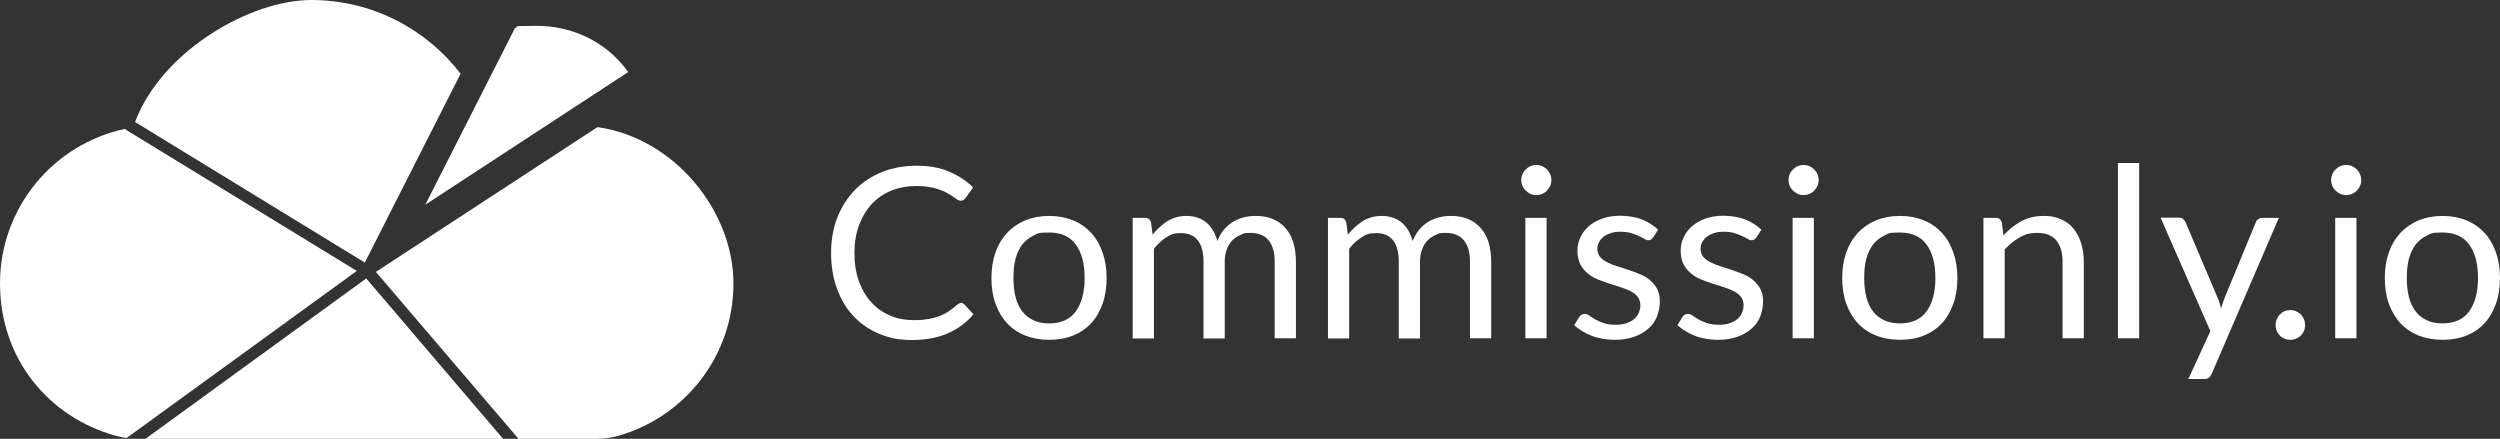
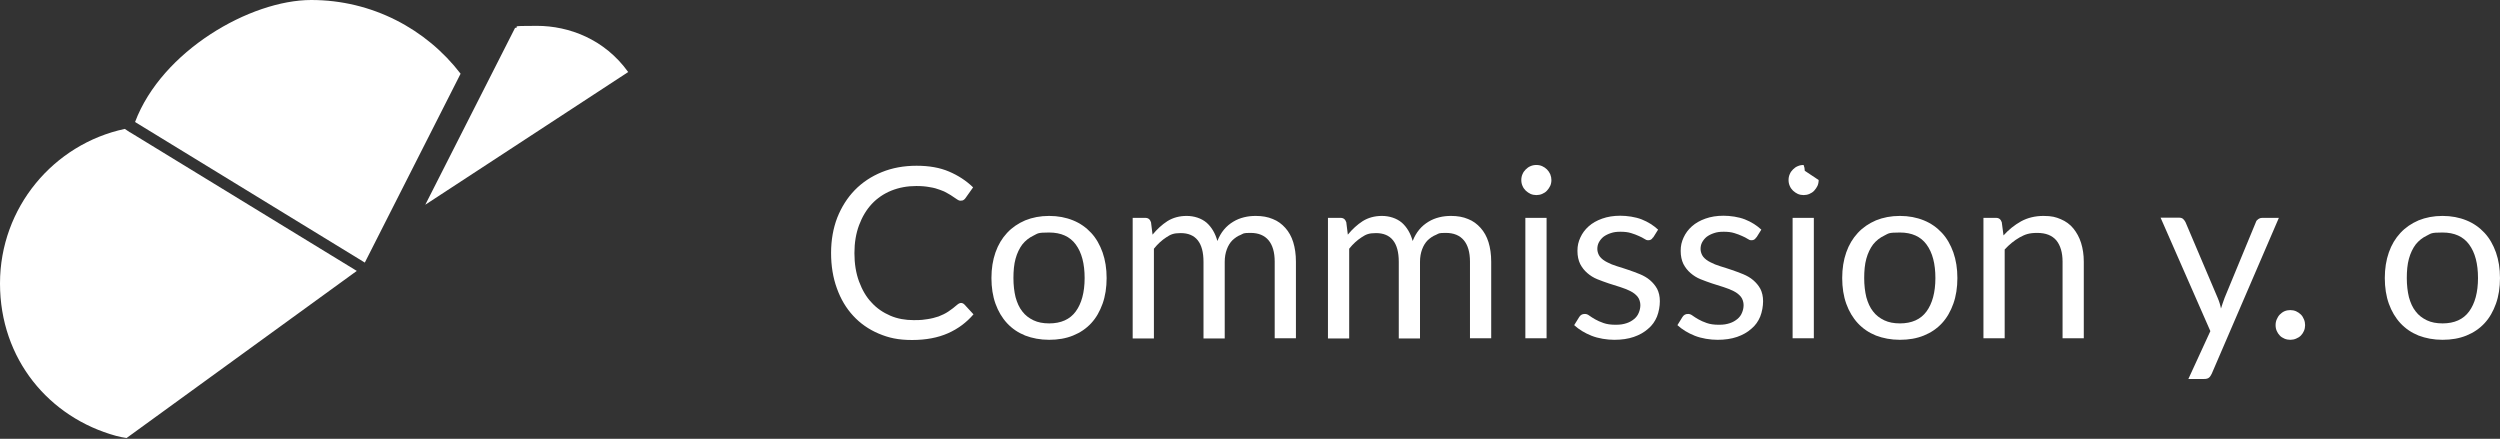
<svg xmlns="http://www.w3.org/2000/svg" id="Layer_1" viewBox="0 0 1295.6 227.4">
  <rect x="0" y="0" width="1295.6" height="227.4" fill="#333333" stroke="none" />
  <defs>
    <style>
      .cls-1 {
        fill: #fff;
      }
    </style>
  </defs>
  <g>
    <path class="cls-1" d="M498,157c.7,0,1.3.3,1.8.8l4.7,5.1c-3.6,4.2-8,7.5-13.2,9.8s-11.4,3.5-18.6,3.5-12.1-1.1-17.3-3.3c-5.2-2.2-9.6-5.3-13.2-9.2-3.7-4-6.5-8.7-8.5-14.3-2-5.5-3-11.6-3-18.3s1.1-12.8,3.2-18.3c2.2-5.5,5.2-10.3,9.1-14.3s8.6-7.1,14-9.3c5.4-2.2,11.4-3.3,18-3.3s12.1,1,16.8,3c4.7,2,8.9,4.7,12.5,8.2l-3.9,5.5c-.3.4-.6.8-1,1-.4.3-.9.4-1.6.4s-1.1-.2-1.7-.6-1.3-.9-2.1-1.4c-.8-.6-1.8-1.2-2.9-1.8-1.1-.7-2.4-1.3-3.9-1.8-1.5-.6-3.3-1.1-5.3-1.4-2-.4-4.3-.6-7-.6-4.7,0-9,.8-13,2.4-3.9,1.6-7.3,3.9-10.1,6.9-2.8,3-5,6.7-6.6,11-1.6,4.3-2.4,9.1-2.4,14.5s.8,10.4,2.4,14.7,3.7,8,6.5,10.9c2.7,3,6,5.2,9.7,6.8s7.8,2.3,12.1,2.3,5-.2,7.1-.5,4-.8,5.8-1.4c1.8-.7,3.5-1.5,5-2.5s3.1-2.2,4.7-3.6c.7-.6,1.4-.9,2-.9h-.1Z" />
    <path class="cls-1" d="M543.7,111.9c4.6,0,8.7.8,12.4,2.3s6.8,3.7,9.4,6.5c2.6,2.8,4.5,6.2,5.9,10.1,1.4,4,2.1,8.4,2.1,13.3s-.7,9.4-2.1,13.3c-1.4,3.9-3.3,7.3-5.9,10.1-2.6,2.8-5.7,4.9-9.4,6.4s-7.8,2.2-12.4,2.2-8.7-.8-12.4-2.2c-3.7-1.5-6.8-3.6-9.4-6.4-2.6-2.8-4.6-6.2-6-10.1-1.4-3.9-2.1-8.4-2.1-13.3s.7-9.3,2.1-13.3c1.4-4,3.4-7.3,6-10.1s5.7-4.9,9.4-6.5c3.7-1.5,7.8-2.3,12.4-2.3ZM543.7,167.6c6.2,0,10.8-2.1,13.8-6.2,3-4.1,4.6-9.9,4.6-17.3s-1.5-13.2-4.6-17.4c-3-4.1-7.6-6.2-13.8-6.2s-5.8.5-8.1,1.6-4.2,2.6-5.8,4.6c-1.5,2-2.7,4.5-3.5,7.4s-1.1,6.3-1.1,10,.4,7,1.1,9.9c.8,2.9,1.9,5.4,3.5,7.4,1.5,2,3.5,3.5,5.8,4.6s5,1.6,8.1,1.6h0Z" />
    <path class="cls-1" d="M587,175.3v-62.4h6.5c1.6,0,2.5.8,3,2.3l.8,6.4c2.3-2.8,4.9-5.2,7.7-7,2.9-1.8,6.2-2.7,10-2.7s7.6,1.2,10.3,3.5c2.6,2.3,4.5,5.5,5.6,9.5.9-2.3,2-4.2,3.4-5.9s3-3,4.8-4.1,3.6-1.8,5.6-2.3,4-.7,6.1-.7c3.3,0,6.2.5,8.8,1.6,2.6,1,4.7,2.6,6.5,4.6,1.8,2,3.2,4.5,4.1,7.4.9,2.9,1.4,6.3,1.4,10.1v39.7h-11v-39.7c0-4.9-1.1-8.6-3.2-11.1-2.1-2.5-5.2-3.8-9.3-3.8s-3.5.3-5.1,1c-1.6.6-3,1.6-4.3,2.8-1.2,1.2-2.2,2.8-2.9,4.7s-1.1,4-1.1,6.5v39.7h-11v-39.7c0-5-1-8.7-3-11.2s-5-3.7-8.8-3.7-5.2.7-7.5,2.2-4.4,3.4-6.4,5.9v46.5h-11v-.1Z" />
    <path class="cls-1" d="M688.2,175.3v-62.4h6.5c1.6,0,2.5.8,3,2.3l.8,6.4c2.3-2.8,4.9-5.2,7.7-7,2.9-1.8,6.2-2.7,10-2.7s7.6,1.2,10.3,3.5c2.6,2.3,4.5,5.5,5.6,9.5.9-2.3,2-4.2,3.4-5.9s3-3,4.8-4.1,3.6-1.8,5.6-2.3,4-.7,6.1-.7c3.3,0,6.2.5,8.8,1.6,2.6,1,4.7,2.6,6.5,4.6,1.8,2,3.2,4.5,4.1,7.4.9,2.9,1.4,6.3,1.4,10.1v39.7h-11v-39.7c0-4.9-1.1-8.6-3.2-11.1-2.1-2.5-5.2-3.8-9.3-3.8s-3.5.3-5.1,1c-1.6.6-3,1.6-4.3,2.8-1.2,1.2-2.2,2.8-2.9,4.7s-1.1,4-1.1,6.5v39.7h-11v-39.7c0-5-1-8.7-3-11.2s-5-3.7-8.8-3.7-5.2.7-7.5,2.2-4.4,3.4-6.4,5.9v46.5h-11v-.1Z" />
    <path class="cls-1" d="M804,93.3c0,1.1-.2,2.1-.6,3-.4.9-1,1.7-1.7,2.5s-1.6,1.3-2.5,1.7c-.9.4-2,.6-3,.6s-2.1-.2-3-.6-1.7-1-2.5-1.7c-.7-.7-1.3-1.5-1.7-2.5-.4-.9-.6-1.9-.6-3s.2-2.1.6-3c.4-1,1-1.8,1.7-2.5s1.5-1.3,2.5-1.7c.9-.4,1.9-.6,3-.6s2.1.2,3,.6,1.8,1,2.5,1.7,1.3,1.6,1.7,2.5c.4,1,.6,2,.6,3ZM801.5,112.9v62.4h-11v-62.4s11,0,11,0Z" />
    <path class="cls-1" d="M856.6,123.1c-.5.9-1.3,1.4-2.3,1.4s-1.3-.2-2.1-.7-1.7-1-2.9-1.5-2.5-1.1-4-1.5c-1.6-.5-3.4-.7-5.5-.7s-3.5.2-5,.7-2.7,1.1-3.8,1.9c-1,.8-1.8,1.8-2.4,2.9-.6,1.1-.8,2.3-.8,3.5s.5,2.9,1.4,4,2.1,2,3.7,2.8c1.5.8,3.2,1.5,5.2,2.1,1.9.6,3.9,1.2,5.9,1.9s4,1.4,5.9,2.2,3.7,1.8,5.2,3.1,2.7,2.7,3.7,4.5c.9,1.8,1.4,3.9,1.4,6.4s-.5,5.5-1.5,8c-1,2.4-2.5,4.6-4.6,6.3-2,1.8-4.5,3.2-7.4,4.2s-6.3,1.5-10.1,1.5-8.3-.7-11.8-2.1c-3.5-1.4-6.5-3.2-9-5.5l2.6-4.2c.3-.5.7-.9,1.2-1.2s1-.4,1.8-.4,1.5.3,2.3.9c.8.6,1.8,1.2,3,1.9s2.6,1.3,4.3,1.9c1.7.6,3.7.9,6.3.9s4-.3,5.6-.8,2.9-1.3,4-2.2,1.9-2,2.4-3.3c.5-1.2.8-2.5.8-3.9s-.5-3.2-1.4-4.3-2.1-2.1-3.7-2.9-3.3-1.5-5.2-2.1c-2-.6-3.9-1.2-6-1.9s-4-1.4-6-2.2-3.7-1.9-5.2-3.2-2.7-2.8-3.7-4.7c-.9-1.9-1.4-4.1-1.4-6.8s.5-4.7,1.5-6.9,2.4-4.1,4.3-5.8c1.9-1.7,4.2-3,7-4s5.9-1.5,9.4-1.5,7.8.6,11.1,1.9,6.1,3.1,8.5,5.3l-2.5,4-.2.1Z" />
    <path class="cls-1" d="M910.1,123.1c-.5.9-1.3,1.4-2.3,1.4s-1.3-.2-2.1-.7-1.7-1-2.9-1.5-2.5-1.1-4-1.5c-1.6-.5-3.4-.7-5.5-.7s-3.5.2-5,.7-2.7,1.1-3.8,1.9c-1,.8-1.8,1.8-2.4,2.9-.6,1.1-.8,2.3-.8,3.5s.5,2.9,1.4,4,2.1,2,3.7,2.8c1.5.8,3.2,1.5,5.2,2.1,1.9.6,3.9,1.2,5.9,1.9s4,1.4,5.9,2.2,3.7,1.8,5.2,3.1,2.7,2.7,3.7,4.5c.9,1.8,1.4,3.9,1.4,6.4s-.5,5.5-1.5,8c-1,2.4-2.5,4.6-4.6,6.3-2,1.8-4.5,3.2-7.4,4.2s-6.3,1.5-10.1,1.5-8.3-.7-11.8-2.1c-3.5-1.4-6.5-3.2-9-5.5l2.6-4.2c.3-.5.7-.9,1.2-1.2s1-.4,1.8-.4,1.5.3,2.3.9c.8.6,1.8,1.2,3,1.9s2.6,1.3,4.3,1.9c1.7.6,3.7.9,6.3.9s4-.3,5.6-.8,2.9-1.3,4-2.2,1.9-2,2.4-3.3c.5-1.2.8-2.5.8-3.9s-.5-3.2-1.4-4.3-2.1-2.1-3.7-2.9-3.3-1.5-5.2-2.1c-2-.6-3.9-1.2-6-1.9s-4-1.4-6-2.2-3.7-1.9-5.2-3.2-2.7-2.8-3.7-4.7c-.9-1.9-1.4-4.1-1.4-6.8s.5-4.7,1.5-6.9,2.4-4.1,4.3-5.8c1.9-1.7,4.2-3,7-4s5.9-1.5,9.4-1.5,7.8.6,11.1,1.9,6.1,3.1,8.5,5.3l-2.5,4-.2.1Z" />
-     <path class="cls-1" d="M942.5,93.3c0,1.1-.2,2.1-.6,3-.4.9-1,1.7-1.7,2.5s-1.6,1.3-2.5,1.7c-.9.4-2,.6-3,.6s-2.1-.2-3-.6-1.7-1-2.5-1.7c-.7-.7-1.3-1.5-1.7-2.5-.4-.9-.6-1.9-.6-3s.2-2.1.6-3c.4-1,1-1.8,1.7-2.5s1.5-1.3,2.5-1.7c.9-.4,1.9-.6,3-.6s2.1.2,3,.6,1.8,1,2.5,1.7,1.3,1.6,1.7,2.5c.4,1,.6,2,.6,3ZM940,112.9v62.4h-11v-62.4s11,0,11,0Z" />
+     <path class="cls-1" d="M942.5,93.3c0,1.1-.2,2.1-.6,3-.4.9-1,1.7-1.7,2.5s-1.6,1.3-2.5,1.7c-.9.4-2,.6-3,.6s-2.1-.2-3-.6-1.7-1-2.5-1.7c-.7-.7-1.3-1.5-1.7-2.5-.4-.9-.6-1.9-.6-3s.2-2.1.6-3c.4-1,1-1.8,1.7-2.5s1.5-1.3,2.5-1.7c.9-.4,1.9-.6,3-.6c.4,1,.6,2,.6,3ZM940,112.9v62.4h-11v-62.4s11,0,11,0Z" />
    <path class="cls-1" d="M984.6,111.9c4.6,0,8.7.8,12.4,2.3s6.8,3.7,9.4,6.5c2.6,2.8,4.5,6.2,5.9,10.1,1.4,4,2.1,8.4,2.1,13.3s-.7,9.4-2.1,13.3c-1.4,3.9-3.3,7.3-5.9,10.1s-5.7,4.9-9.4,6.4-7.8,2.2-12.4,2.2-8.7-.8-12.4-2.2c-3.7-1.5-6.8-3.6-9.4-6.4-2.6-2.8-4.6-6.2-6-10.1-1.4-3.9-2.1-8.4-2.1-13.3s.7-9.3,2.1-13.3c1.4-4,3.4-7.3,6-10.1s5.7-4.9,9.4-6.5c3.7-1.5,7.8-2.3,12.4-2.3h0ZM984.6,167.6c6.2,0,10.8-2.1,13.8-6.2,3-4.1,4.6-9.9,4.6-17.3s-1.5-13.2-4.6-17.4c-3-4.1-7.6-6.2-13.8-6.2s-5.8.5-8.1,1.6-4.2,2.6-5.8,4.6c-1.5,2-2.7,4.5-3.5,7.4s-1.1,6.3-1.1,10,.4,7,1.1,9.9c.8,2.9,1.9,5.4,3.5,7.4,1.5,2,3.5,3.5,5.8,4.6s5,1.6,8.1,1.6h0Z" />
    <path class="cls-1" d="M1027.9,175.3v-62.4h6.5c1.6,0,2.5.8,3,2.3l.9,6.8c2.7-3,5.7-5.4,9.1-7.3,3.3-1.8,7.2-2.8,11.6-2.8s6.4.6,9,1.7,4.8,2.7,6.5,4.8,3.1,4.6,4,7.5,1.4,6.1,1.4,9.7v39.7h-11v-39.7c0-4.7-1.1-8.4-3.2-11-2.2-2.6-5.5-3.9-9.9-3.9s-6.3.8-9.1,2.3c-2.8,1.6-5.4,3.7-7.8,6.3v46h-11Z" />
-     <path class="cls-1" d="M1108.6,84.5v90.8h-11v-90.8h11Z" />
    <path class="cls-1" d="M1146.2,193.7c-.4.8-.8,1.5-1.4,2s-1.4.7-2.6.7h-8.1l11.4-24.8-25.8-58.8h9.5c.9,0,1.7.2,2.2.7s.9,1,1.2,1.6l16.7,39.3c.4.9.7,1.8,1,2.7s.5,1.8.7,2.8c.3-.9.6-1.9.9-2.8.3-.9.6-1.8,1-2.8l16.2-39.2c.2-.7.7-1.2,1.3-1.6.6-.4,1.2-.6,1.9-.6h8.7l-34.8,80.8h0Z" />
    <path class="cls-1" d="M1179.3,168.5c0-1.1.2-2.1.6-3s.9-1.8,1.6-2.5,1.5-1.3,2.4-1.7,2-.6,3-.6,2.1.2,3,.6c.9.4,1.8,1,2.5,1.7s1.2,1.5,1.6,2.5c.4.9.6,2,.6,3s-.2,2.1-.6,3-.9,1.7-1.6,2.4-1.5,1.2-2.5,1.6c-.9.4-2,.6-3,.6s-2.1-.2-3-.6c-.9-.4-1.8-.9-2.4-1.6-.7-.7-1.2-1.5-1.6-2.4s-.6-1.9-.6-3Z" />
-     <path class="cls-1" d="M1223.7,93.3c0,1.1-.2,2.1-.6,3s-1,1.7-1.7,2.5-1.6,1.3-2.5,1.7c-.9.4-2,.6-3,.6s-2.1-.2-3-.6-1.7-1-2.5-1.7c-.7-.7-1.3-1.5-1.7-2.5-.4-.9-.6-1.9-.6-3s.2-2.1.6-3c.4-1,1-1.8,1.7-2.5s1.5-1.3,2.5-1.7c.9-.4,1.9-.6,3-.6s2.1.2,3,.6,1.8,1,2.5,1.7,1.3,1.6,1.7,2.5c.4,1,.6,2,.6,3ZM1221.2,112.9v62.4h-11v-62.4s11,0,11,0Z" />
    <path class="cls-1" d="M1265.8,111.9c4.6,0,8.7.8,12.4,2.3,3.7,1.5,6.8,3.7,9.4,6.5s4.5,6.2,5.9,10.1c1.4,4,2.1,8.4,2.1,13.3s-.7,9.4-2.1,13.3c-1.4,3.9-3.3,7.3-5.9,10.1s-5.7,4.9-9.4,6.4c-3.7,1.5-7.8,2.2-12.4,2.2s-8.7-.8-12.4-2.2c-3.7-1.5-6.8-3.6-9.4-6.4-2.6-2.8-4.6-6.2-6-10.1-1.4-3.9-2.1-8.4-2.1-13.3s.7-9.3,2.1-13.3,3.4-7.3,6-10.1,5.7-4.9,9.4-6.5c3.7-1.5,7.8-2.3,12.4-2.3ZM1265.8,167.6c6.2,0,10.8-2.1,13.8-6.2,3-4.1,4.6-9.9,4.6-17.3s-1.5-13.2-4.6-17.4c-3-4.1-7.6-6.2-13.8-6.2s-5.8.5-8.1,1.6c-2.3,1.1-4.2,2.6-5.8,4.6-1.5,2-2.7,4.5-3.5,7.4s-1.1,6.3-1.1,10,.4,7,1.1,9.9c.8,2.9,1.9,5.4,3.5,7.4,1.5,2,3.5,3.5,5.8,4.6s5,1.6,8.1,1.6h0Z" />
  </g>
  <g>
-     <polygon class="cls-1" points="75.4 227.4 260.7 227.4 189.8 144.3 75.4 227.4" />
    <path class="cls-1" d="M189.1,136l49.6-97.8C220.9,15,192.8,0,161.3,0s-77.4,26.3-91.3,63.2l.6.4,118.5,72.5v-.1Z" />
    <path class="cls-1" d="M67.2,68.5l-2.5-1.7C27.7,74.7,0,107.6,0,146.9s25.5,69.5,60.2,79c1.8.5,3.6.8,5.4,1.1l119.3-86.6-117.6-71.9h-.1Z" />
-     <path class="cls-1" d="M309.6,65.9l-114.8,75,73.9,86.5h41.1c3.4,0,6.8-.5,10.1-1.4,34.7-9.6,60.2-41.3,60.2-79s-30.6-75.5-70.4-81.1h-.1Z" />
    <path class="cls-1" d="M325.6,37.4c-12.2-17.1-30.8-24-47.3-24s-7.8.4-11.4,1.1l-46.5,91.6,105.2-68.8v.1Z" />
  </g>
</svg>